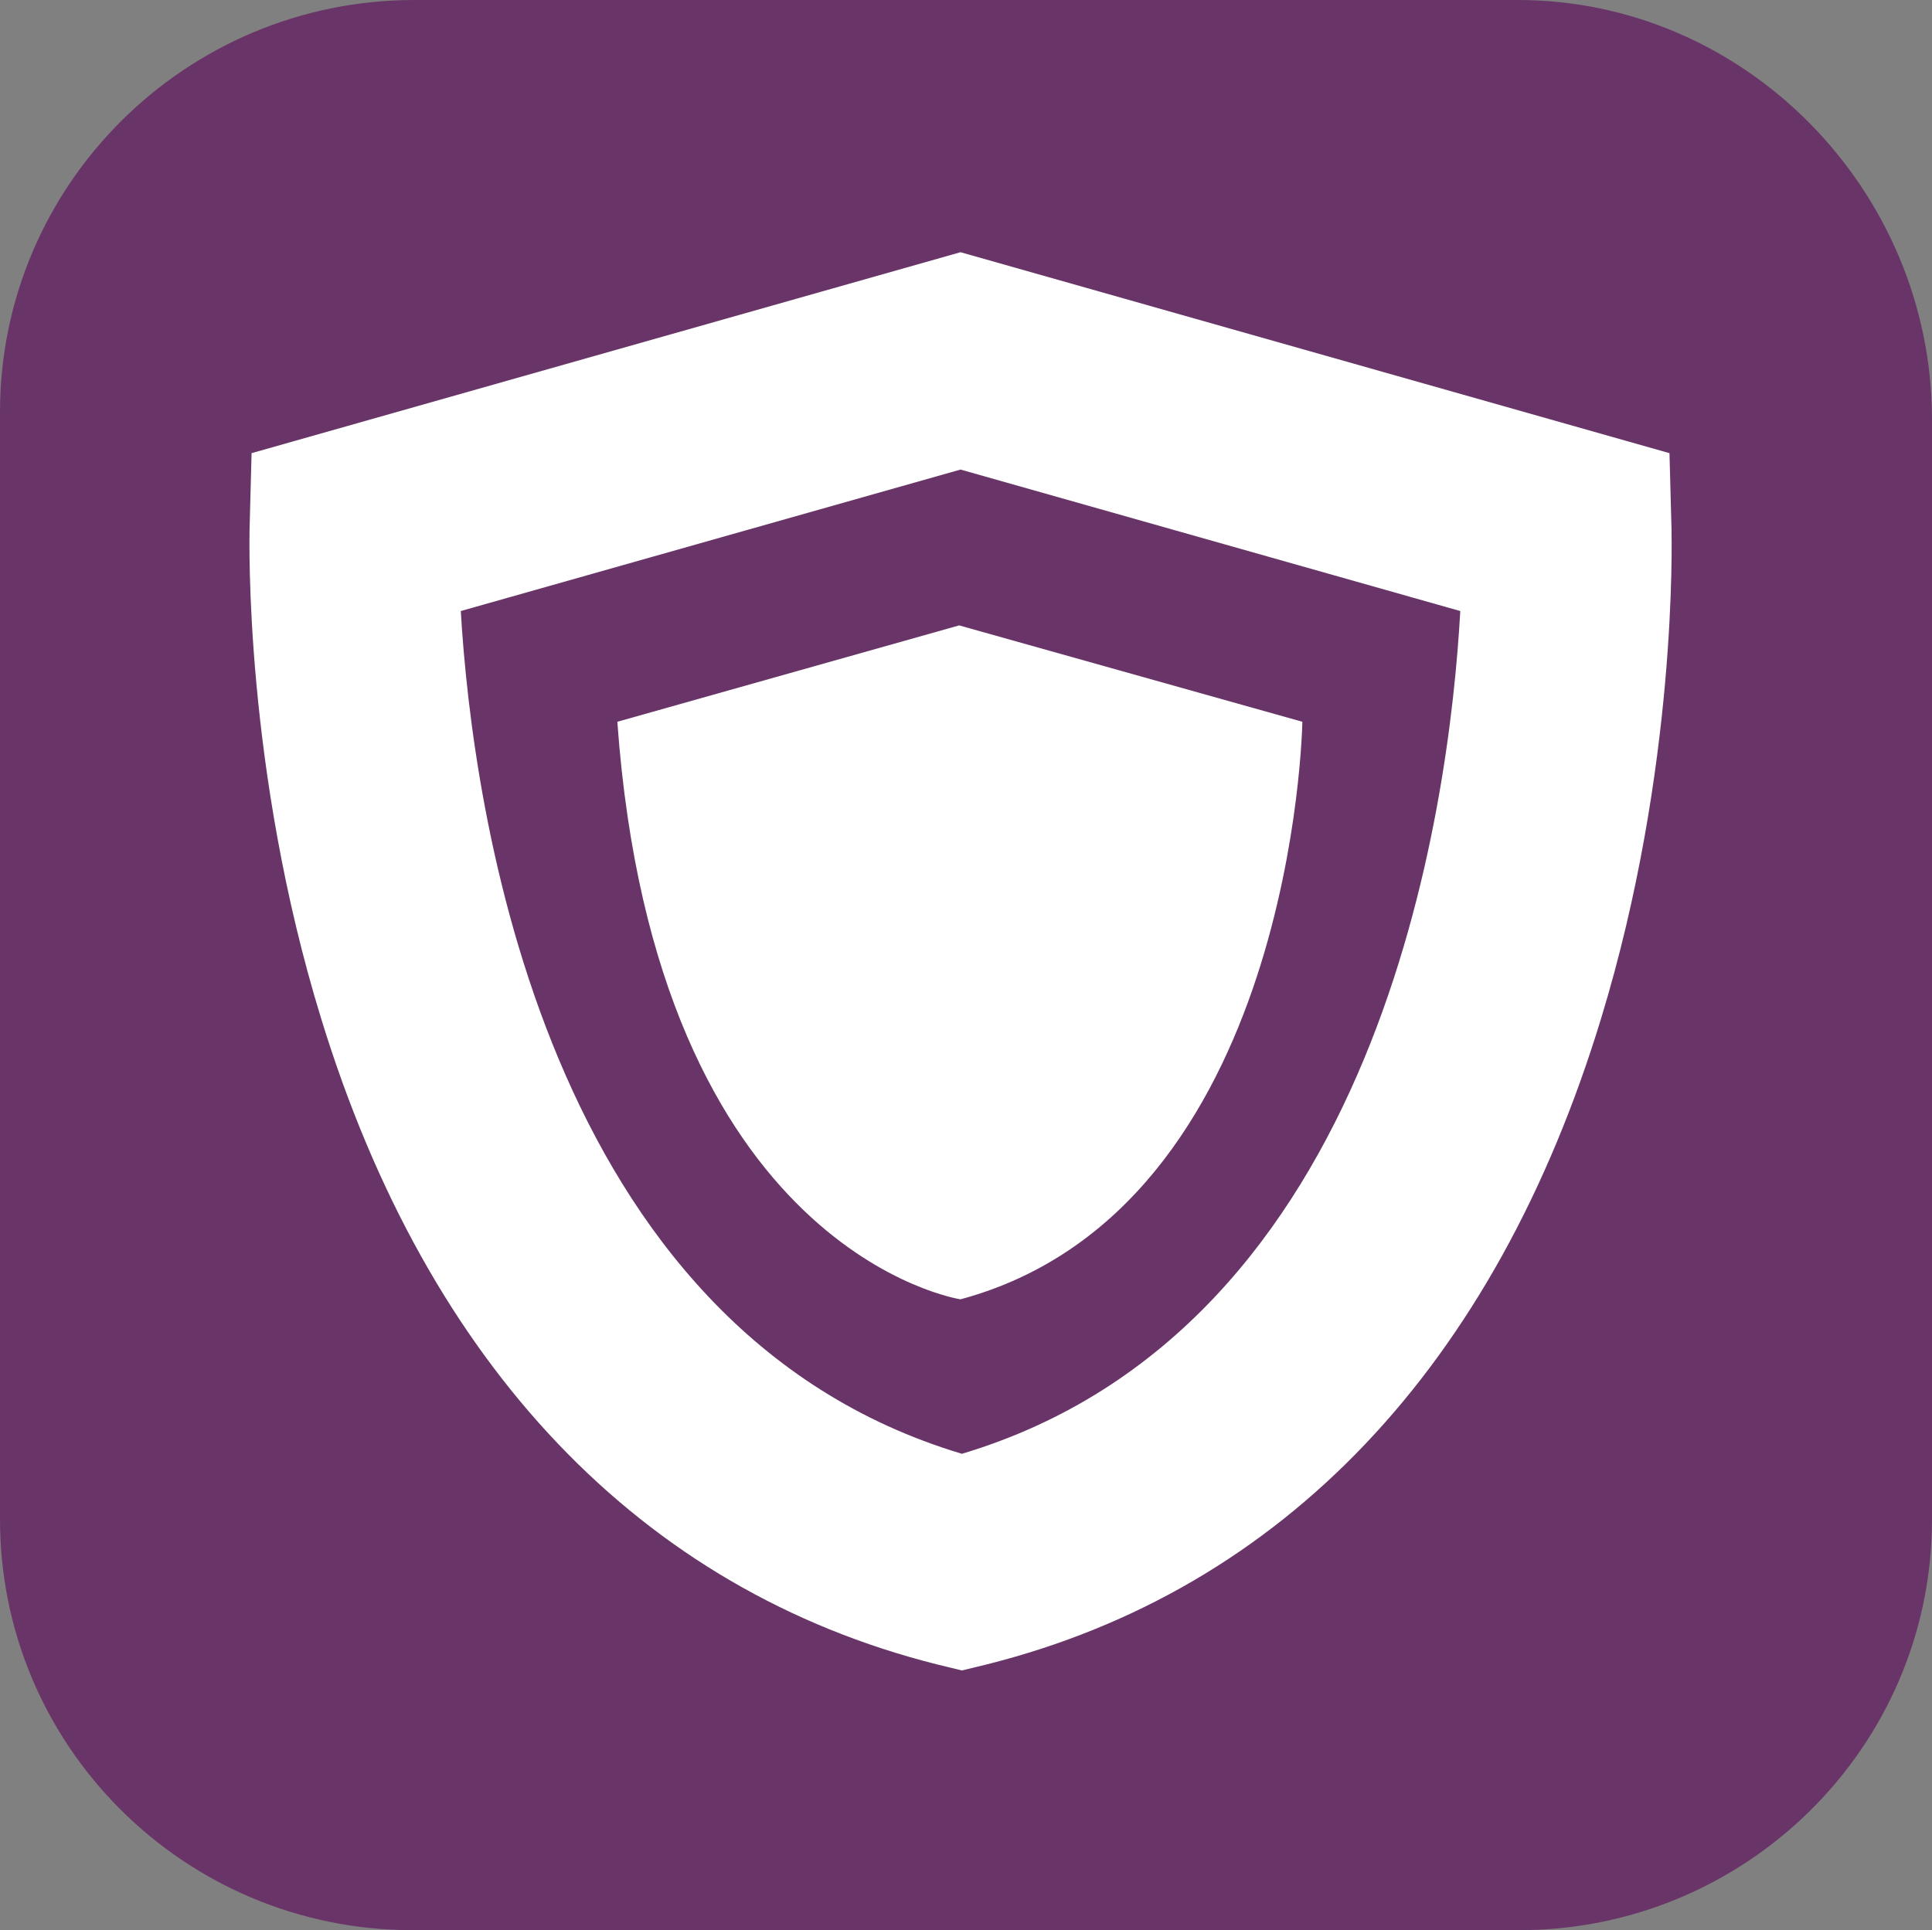
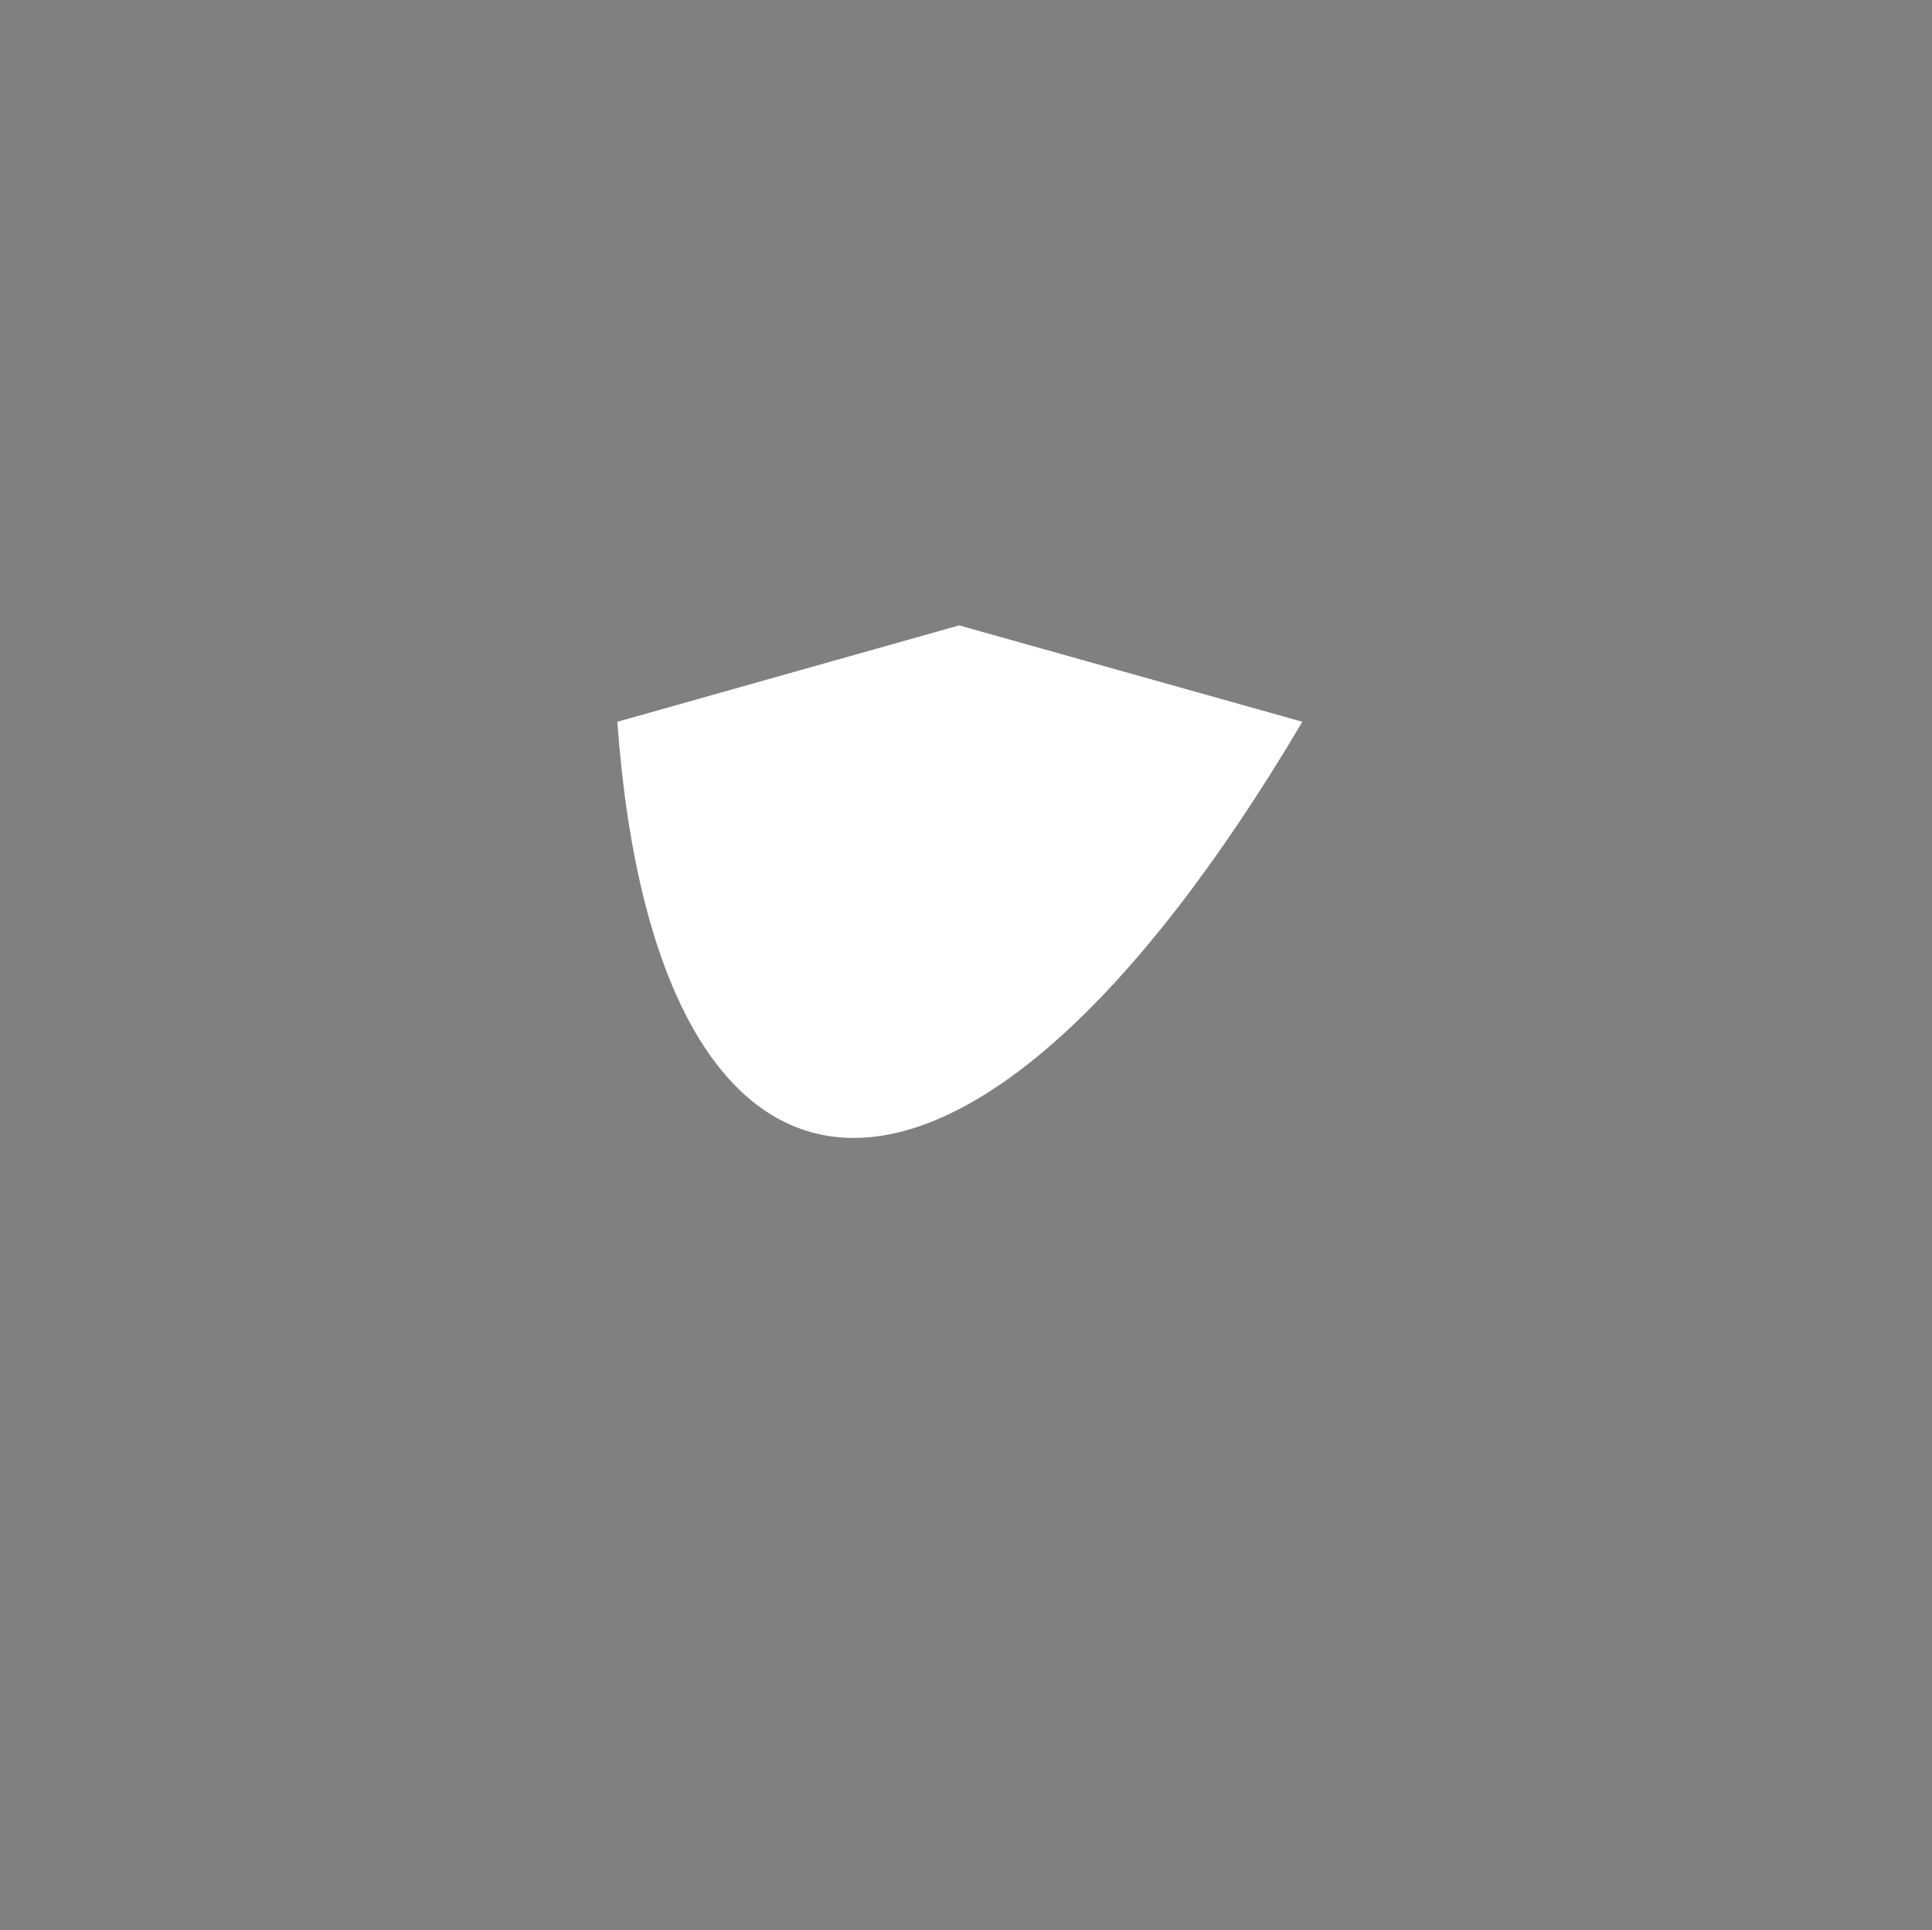
<svg xmlns="http://www.w3.org/2000/svg" version="1.1" id="Layer_1" x="0px" y="0px" viewBox="0 0 282.6 282.4" style="enable-background:new 0 0 282.6 282.4;" xml:space="preserve">
  <rect x="0" y="0" width="282.6" height="282.4" fill="#808080" stroke="none" />
  <style type="text/css">
	.st0{fill:#693568;}
	.st1{fill:#FFFFFF;}
</style>
  <g>
    <g>
-       <path class="st0" d="M222,0H60.6C27.2,0,0,27,0,60.3c0,0.3,0,0.6,0,0.9v160.9c-0.1,33.2,26.8,60.2,60.2,60.3c0.1,0,0.2,0,0.4,0    H222c33.3,0.1,60.5-26.7,60.6-59.9c0-0.1,0-0.2,0-0.4V61.2C282.5,27.9,255.4,0,222,0v0.9V0z" />
-     </g>
+       </g>
    <g>
-       <path class="st1" d="M140.7,244.4l-3.7-0.9c-43.2-10.9-74.4-43.6-90-94.4C35.7,112.4,36.5,79,36.5,77.6l0.3-11.3l103.7-29.4    l103.7,29.4l0.3,11.2c0,1.4,0.9,34.8-10.3,71.5c-15.5,50.9-46.5,83.6-89.8,94.5L140.7,244.4z M67.4,89.4    c1.7,28.8,12.1,105,73.3,123.3c61.2-18.3,71.3-94.5,72.9-123.3l-73.1-20.7L67.4,89.4z" />
-     </g>
+       </g>
    <g>
-       <path class="st1" d="M90.3,105.6l50-14.1l50.2,14.1c0,0-1.1,71.3-50,84.5C140.5,190.1,95.9,183.4,90.3,105.6z" />
+       <path class="st1" d="M90.3,105.6l50-14.1l50.2,14.1C140.5,190.1,95.9,183.4,90.3,105.6z" />
    </g>
  </g>
</svg>